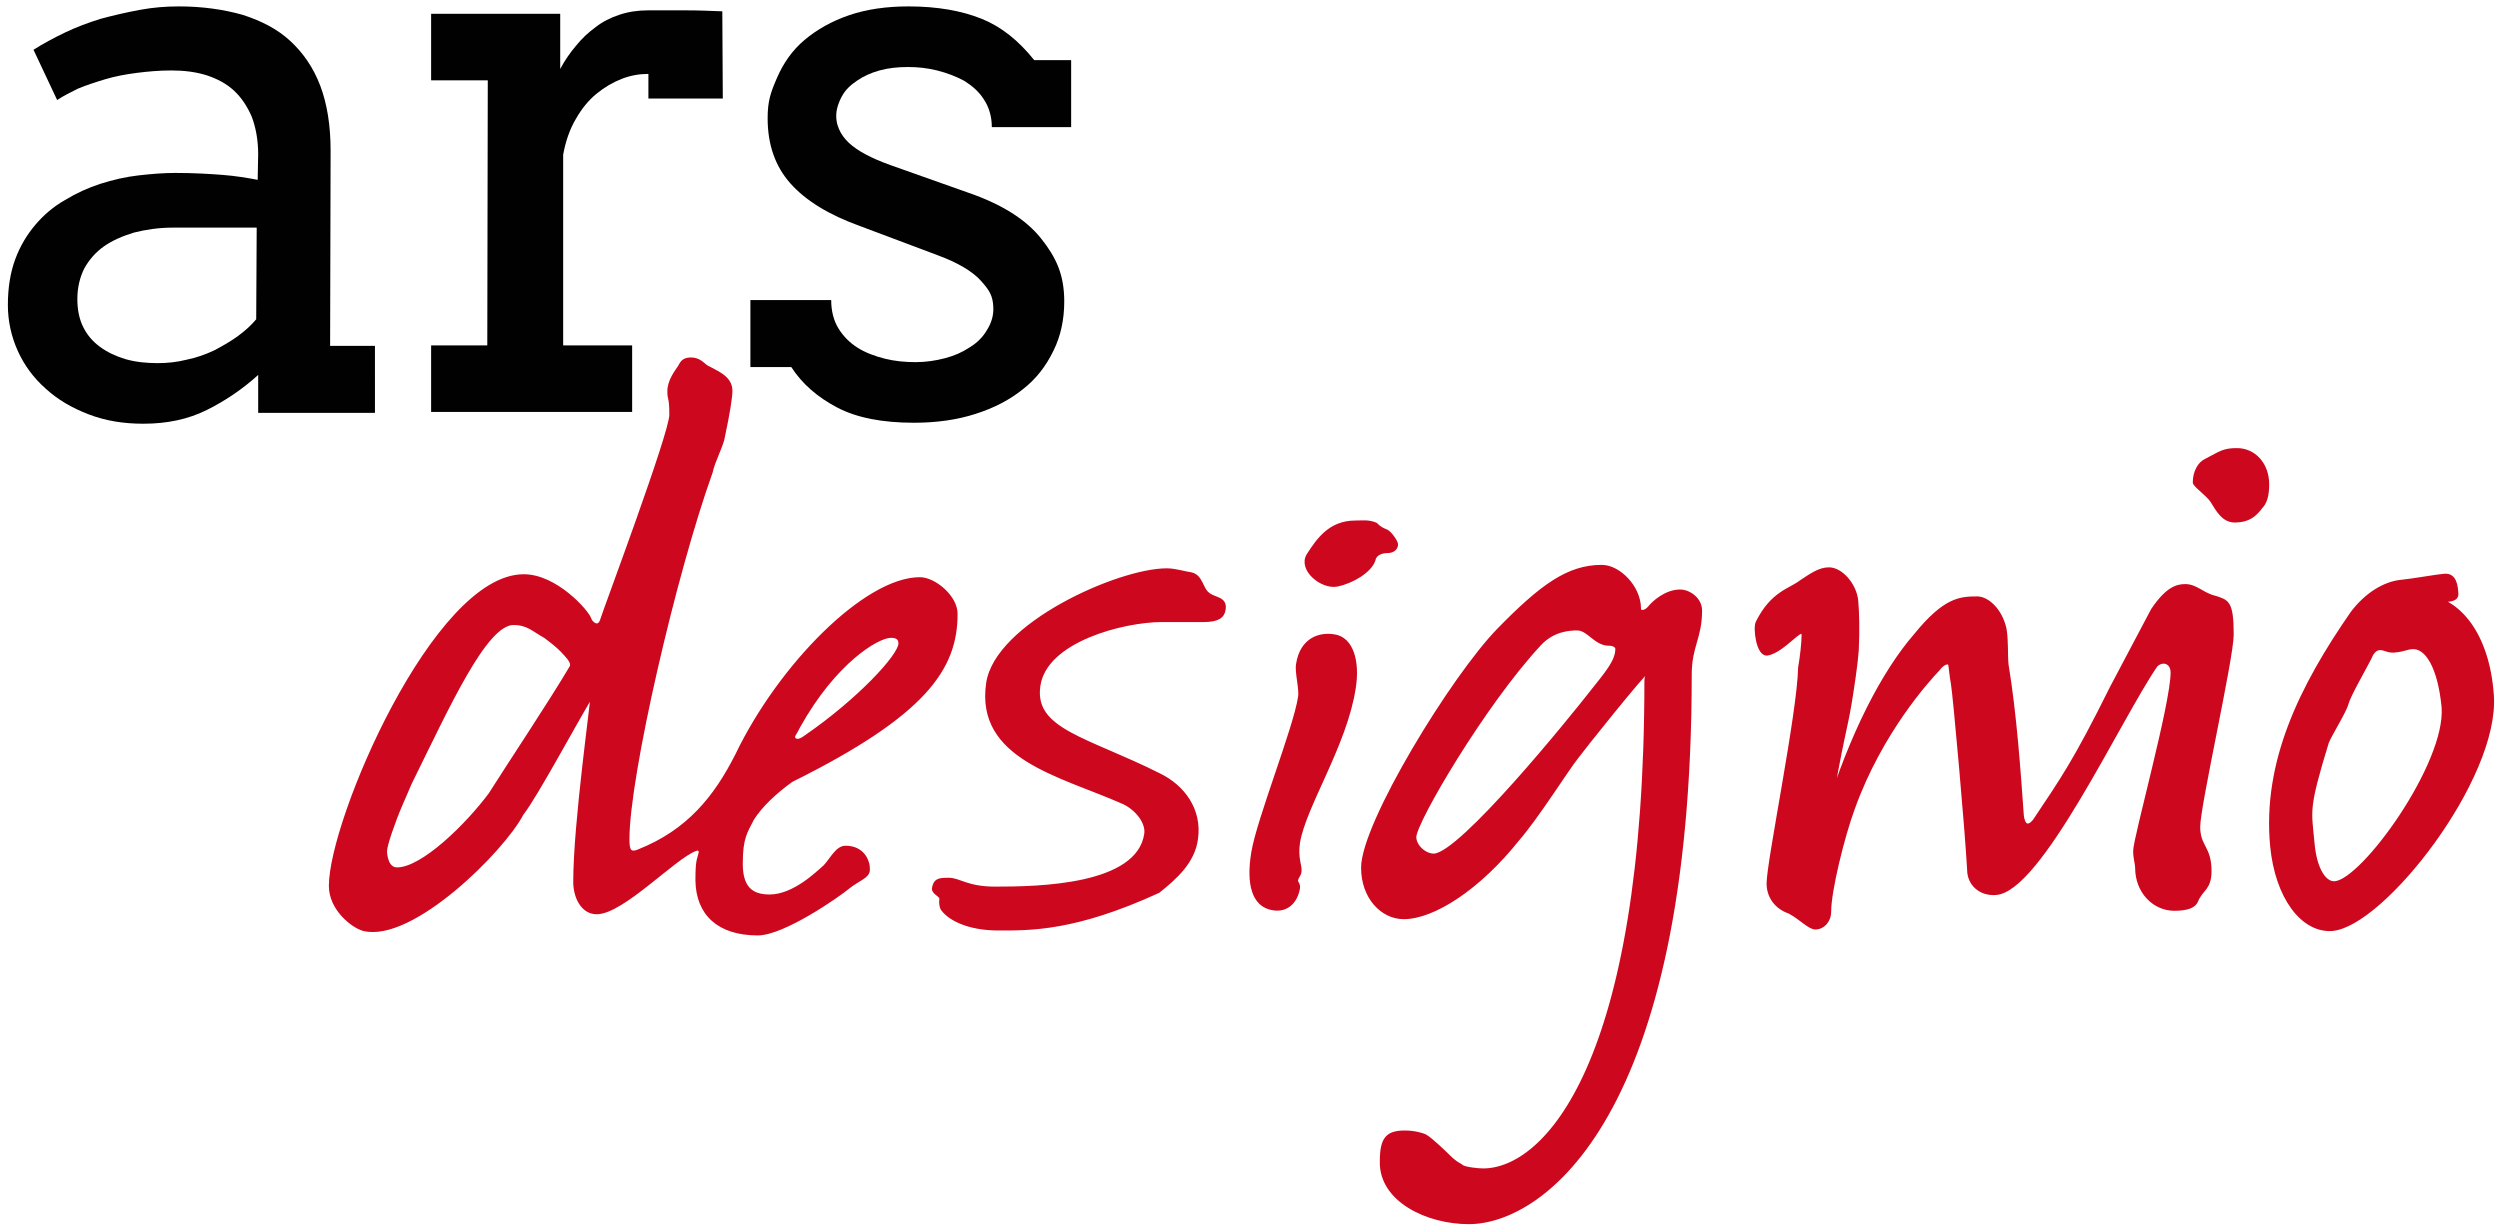
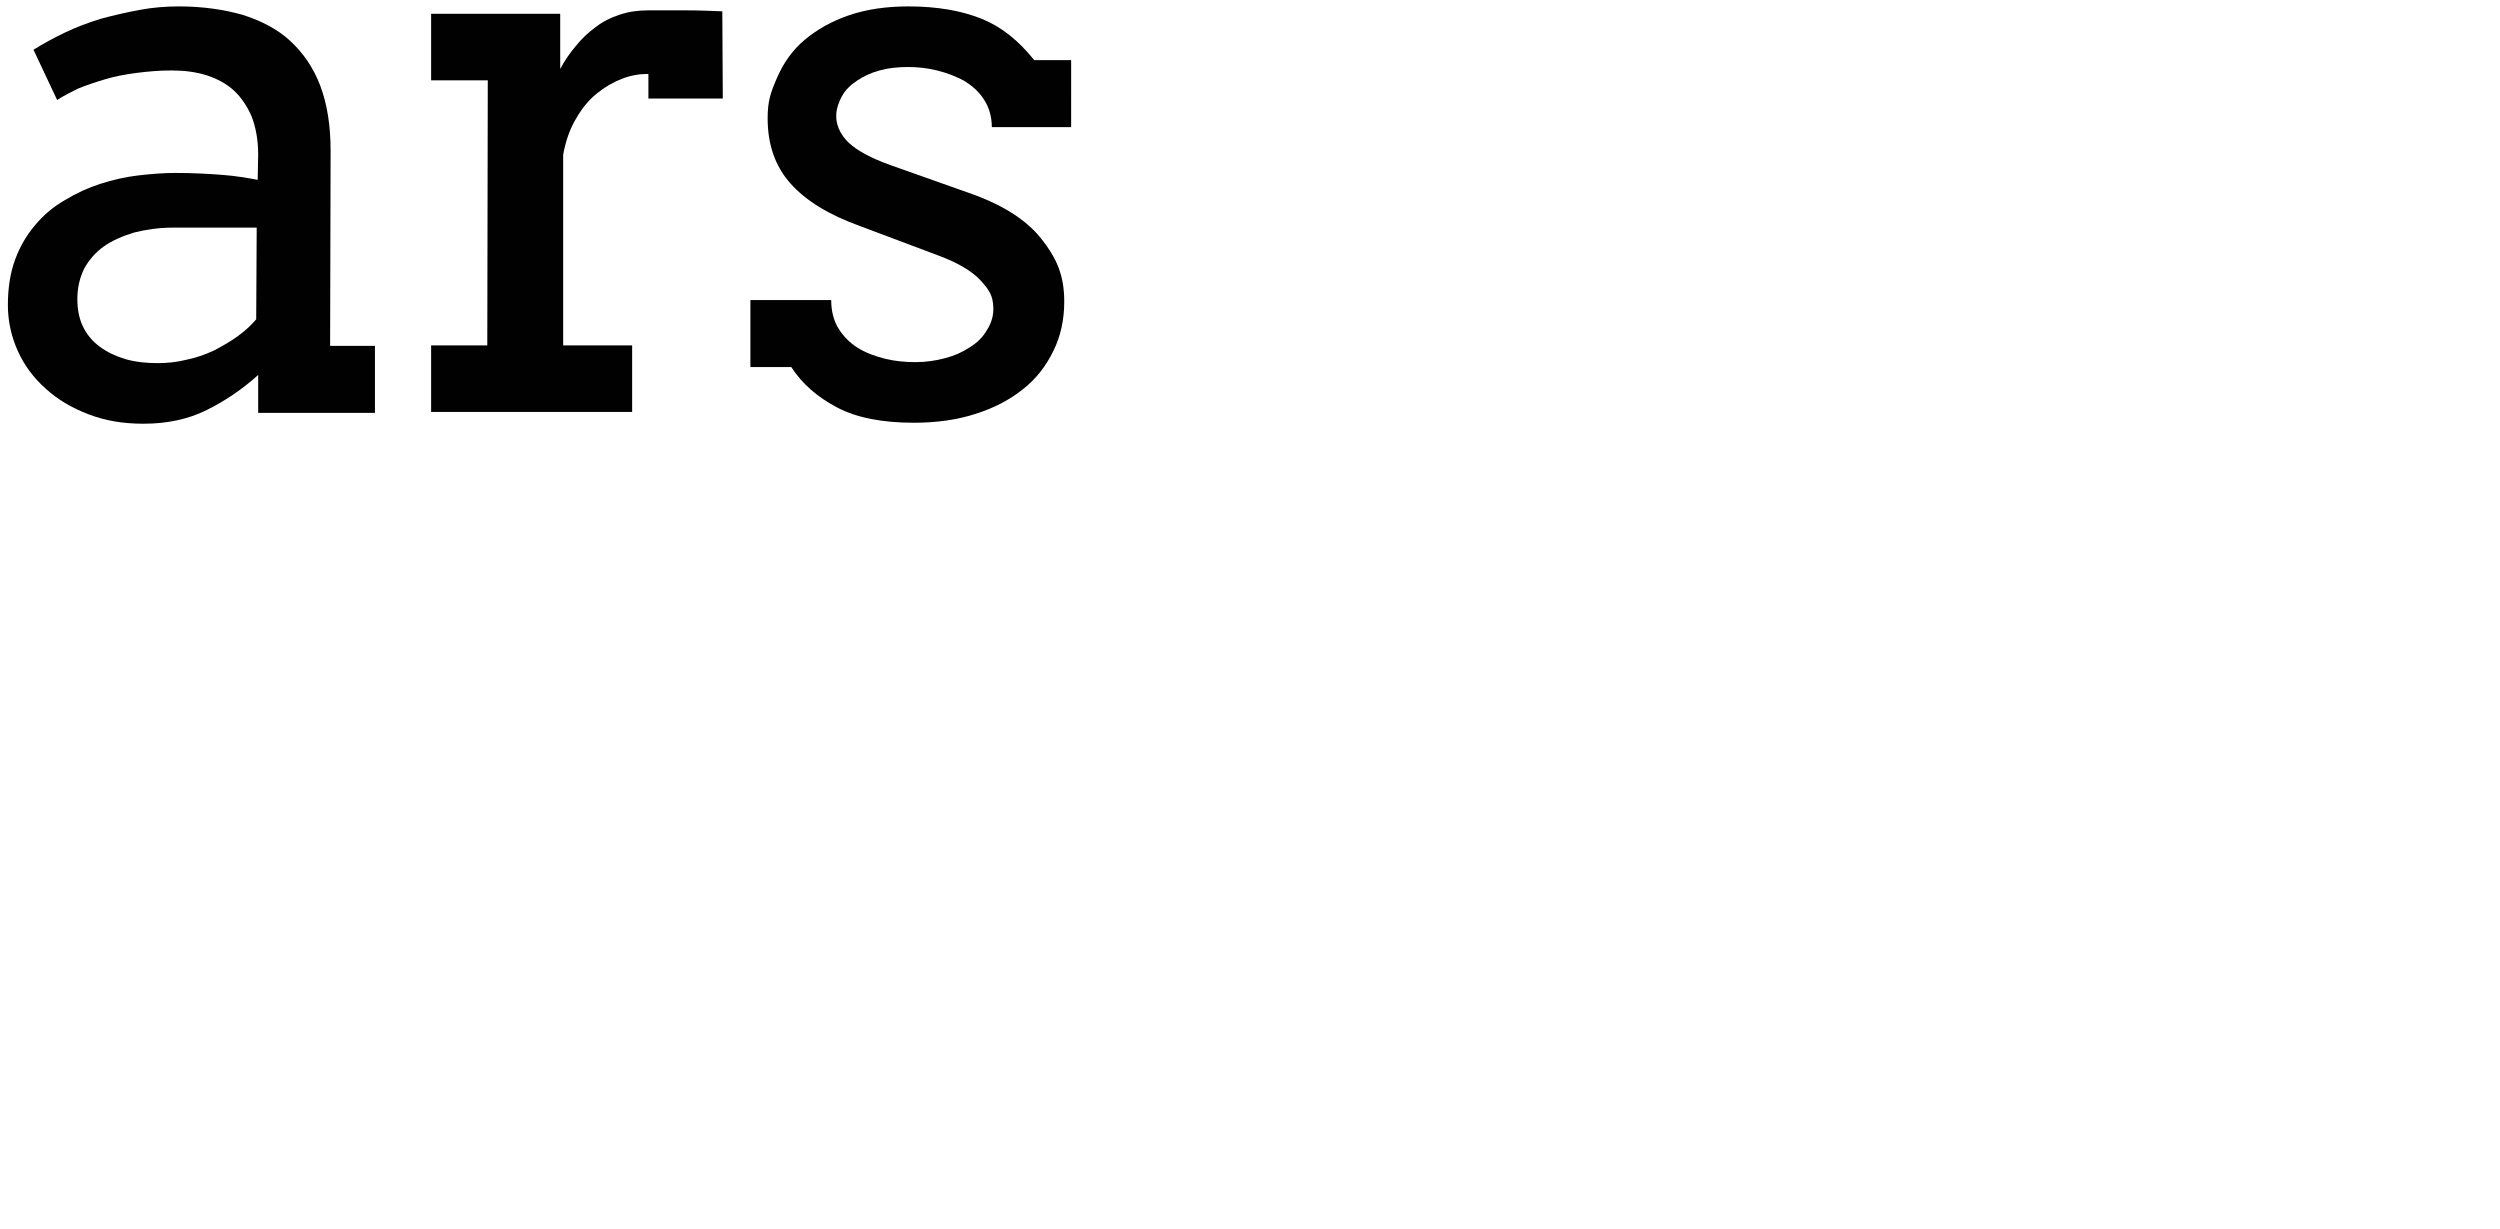
<svg xmlns="http://www.w3.org/2000/svg" xmlns:xlink="http://www.w3.org/1999/xlink" version="1.0" id="Ebene_1" x="0px" y="0px" viewBox="0 0 507.4 249.4" style="enable-background:new 0 0 507.4 249.4;" xml:space="preserve">
  <style type="text/css">
	.st0{fill:#010101;}
	.st1{fill:#CD071E;}
	.st2{clip-path:url(#SVGID_2_);fill:none;stroke:#CD071E;stroke-width:0.707;}
	.st3{fill:none;stroke:#CD071E;stroke-width:0.707;}
</style>
  <g>
    <path class="st0" d="M52.2,83.8h23.9V70.2H67l0.1-39.6c0-5.1-0.7-9.5-2.1-13.2s-3.5-6.7-6.1-9.1S53,4.2,49.2,3   C45.3,1.9,41,1.3,36.3,1.3c-2.6,0-5.2,0.2-7.9,0.7s-5.3,1.1-7.9,1.8c-2.6,0.8-5,1.7-7.3,2.8s-4.5,2.3-6.4,3.5l4.8,10.2   c1.2-0.8,2.6-1.5,4.2-2.3c1.7-0.7,3.5-1.3,5.5-1.9s4.1-1,6.4-1.3s4.7-0.5,7.1-0.5c2.6,0,5,0.3,7.2,1c2.1,0.7,4,1.7,5.5,3.1   s2.7,3.2,3.6,5.3c0.8,2.1,1.3,4.7,1.3,7.6l-0.1,5.2c-2.1-0.4-4.5-0.8-7.1-1s-5.8-0.4-9.6-0.4c-2.4,0-4.9,0.2-7.5,0.5   s-5.2,0.9-7.7,1.7s-4.9,1.9-7.2,3.3c-2.3,1.3-4.3,3-6,5s-3.1,4.3-4.1,7s-1.5,5.8-1.5,9.3c0,3.3,0.7,6.4,2,9.3s3.2,5.5,5.7,7.7   c2.4,2.2,5.3,3.9,8.7,5.2c3.4,1.3,7,1.9,11.1,1.9c4.8,0,9.1-0.9,12.9-2.8s7.2-4.2,10.4-7.1v7.7H52.2z M25.5,72.9   c-2-0.6-3.7-1.4-5.2-2.5s-2.6-2.4-3.4-4s-1.2-3.5-1.2-5.7c0-2.3,0.5-4.4,1.4-6.2c1-1.8,2.3-3.3,4-4.5s3.8-2.1,6.1-2.8   c2.4-0.6,5-1,7.8-1h17.1L52,64.8c-1,1.2-2.2,2.3-3.7,3.4s-3.1,2-4.8,2.9c-1.7,0.8-3.6,1.5-5.6,1.9c-2,0.5-3.9,0.7-5.9,0.7   C29.8,73.7,27.6,73.5,25.5,72.9L25.5,72.9z" />
    <path class="st0" d="M146.6,2.3c-2.4-0.1-4.9-0.2-7.3-0.2c-2.4,0-5,0-7.8,0c-2.1,0-4,0.3-5.8,0.9s-3.4,1.4-4.8,2.5   c-1.5,1.1-2.8,2.3-4,3.8c-1.2,1.4-2.3,3-3.2,4.7V2.8H87.5v13.5H99l-0.1,53.8H87.5v13.5h40.8V70.1h-14V31.4c0.5-2.8,1.4-5.3,2.6-7.3   c1.2-2.1,2.6-3.8,4.2-5.1c1.6-1.3,3.3-2.3,5.1-3c1.8-0.7,3.6-1,5.4-1v5h15.1L146.6,2.3L146.6,2.3z" />
    <path class="st0" d="M201.3,25.8h16.1V12.2h-7.5c-3.2-4-6.7-6.8-10.7-8.4s-8.9-2.5-14.8-2.5c-4.6,0-8.6,0.6-12.1,1.8s-6.5,2.9-9,5   s-4.3,4.7-5.6,7.7s-1.9,4.7-1.9,8.2c0,5.3,1.5,9.7,4.6,13.2s7.8,6.4,14.2,8.7l15.7,5.9c4.1,1.5,7.1,3.3,8.8,5.2s2.4,3,2.5,5.3   c0.1,1.7-0.4,3.3-1.3,4.7c-0.8,1.4-2,2.6-3.5,3.5c-1.5,1-3.1,1.7-5,2.2s-3.9,0.8-6,0.8s-4.2-0.2-6.2-0.7s-3.9-1.2-5.5-2.2   s-2.9-2.3-3.9-3.9s-1.5-3.6-1.5-5.8h-16.4v13.6h8.3c2.2,3.4,5.3,6.1,9.3,8.2s9.2,3.1,15.6,3.1c4.6,0,8.8-0.6,12.5-1.8   c3.8-1.2,7-2.9,9.6-5c2.7-2.1,4.7-4.7,6.2-7.8c1.5-3,2.2-6.4,2.2-10c0-5.4-1.6-8.9-4.7-12.8c-3.1-3.9-8.1-7-14.8-9.3l-15.8-5.6   c-3.9-1.4-6.7-2.9-8.4-4.5s-2.9-3.8-2.5-6.5c0.3-1.7,1.1-3,1.1-3c0.7-1.3,1.7-2.2,3-3.1s2.8-1.6,4.6-2.1s3.7-0.7,5.8-0.7   c1.9,0,3.9,0.2,5.9,0.7s3.8,1.2,5.5,2.1c1.6,1,3,2.2,4,3.8C200.7,21.7,201.3,23.6,201.3,25.8L201.3,25.8L201.3,25.8z" />
-     <path class="st1" d="M153.8,189.5c5.2,0,16.4-7.8,18.3-9.4c2.1-1.7,4-2.1,4.1-3.5c0.1-1.7-1-4.6-4.6-4.6c-1.7,0-2.8,2.4-4.2,3.9   c-1.4,1.2-6.2,6-11.2,6c-3.7,0-5.8-1.7-5.8-6.6c0-5.4,1-6.5,2.3-9.1c1.7-2.7,4.6-5.4,7.9-7.8c27.2-13.5,33.4-22.8,33.4-33.8   c0-3.5-4.4-7.1-7.3-7.1c-11,0-28.4,17.6-37.1,35.7c-4.4,8.7-9.9,15.5-19.9,19.5c-2.1,0.9-2.3-0.4-2.3-2.4   c0-12.8,9.5-53.9,16.9-74.5c0.4-2.1,2.3-5.6,2.5-7.3c1-4.7,1.5-7.9,1.5-9.2c0-2.8-3.1-3.8-5-4.9c-0.8-0.6-1.5-1.5-3.1-1.5   c-1.7,0-1.9,1-2.3,1.6c-0.6,0.9-2.1,2.8-2.1,4.9c0,1.9,0.4,1,0.4,4.8s-13.4,39.5-14.1,41.8c-0.7,1.8-2.2,0.4-2.4-0.3   c-0.5-1.6-6.9-8.8-13.4-8.8c-18,0-39.2,49.6-39.2,62.9c0,4.7,4.5,8.2,6.7,8.8c9.8,2.4,28.3-16.1,32.1-23.4   c3.1-4,10.8-18.6,15.1-25.6c0.6-0.6-0.7-0.6-0.7,0.5c0,2.1-3.6,26.9-3.6,38.9c0,3,1.5,6.2,4.4,6.2c5.2,0,15.7-11.2,20-12.8   c0.5-0.2,0.9-0.2,1.1,0.5c-0.4,1.8-0.7,1.5-0.7,5.8C141.6,185.5,145.9,189.5,153.8,189.5L153.8,189.5z M161.1,149.9   c-0.4-0.4,0.4-1.2,1-2.5c7.3-13.1,16-18.3,18.7-18.3c1.2,0,1.9,0.4,1.9,1.5c0,2.5-8.5,11.6-19.1,18.9   C162.3,150.5,161.5,150.5,161.1,149.9L161.1,149.9z M80.6,176.4c-2.1,0-2.4-2.8-2.4-3.7c0-1.1,1.6-5.8,3.1-9.3   c0.8-1.8,1.5-3.5,1.9-4.4c7.8-15.8,15.3-32.5,21-32.5c2.9,0,4,1.3,6.5,2.7c2.3,1.7,3.3,2.7,4,3.5c0.5,0.6,1.6,1.6,1.3,2.6   c-4.5,7.6-12.2,19.1-16.5,25.9C94.9,167.4,85.8,176.4,80.6,176.4L80.6,176.4z M202.6,188.5c6.4,0,15.5,0.2,32.5-7.6   c3.5-2.8,7.1-6,7.7-10.7c0.8-5.8-2.6-10.5-7.5-12.9c-14.7-7.4-25.8-9-24.5-18.1c1.3-9.3,17.3-13.3,25-13.3c1,0,6.8,0,8.5,0   c2.9,0,3.9-0.8,4.1-2.2c0.4-2.4-2-2-3.3-3.2c-1.3-1-1.3-3.6-3.4-4c-1.4-0.2-3.2-0.8-4.9-0.8c-9.8,0-34.6,11.1-36.3,23   c-2.2,15.1,14.7,18.5,27.4,24.1c2.7,1.2,5,4,4.7,6.4c-1.5,10.8-21.9,11.1-30.6,11.1c-5.8,0-7.2-1.8-9.5-1.8c-2.1,0-2.7,0.2-3,1.8   c-0.1,1,1.7,1.4,1.5,2.2c-0.1,0.6,0,1.6,0.3,2C192.8,186.6,196.8,188.5,202.6,188.5L202.6,188.5z M258.4,184.4   c2.9,0.5,4.7-1.6,5.1-4.2c0.1-0.8-0.5-1.1-0.4-1.5c0.1-0.8,0.6-1,0.7-1.8c0.2-1-0.8-2.7-0.3-5.9c1.2-7.4,9.5-19.7,11.3-31.3   c0.9-5.5-0.5-10.1-4-10.6c-2.9-0.5-6.6,0.6-7.4,5.7c-0.3,1.6,0.7,5.1,0.4,6.7c-1,6.5-8.4,24.8-9.5,31.6   C253.3,179.2,254.3,183.8,258.4,184.4L258.4,184.4z M298.1,248.1c14.9,0,44.9-21.4,44.9-111.2c0-5.8,2.1-7.4,2.1-13   c0-2.3-2.3-3.9-4.1-3.9c-2.9,0-5.4,2.3-6.2,3.3c-0.8,1-2.1,1.2-2.1,0.2c0-4.3-4.1-8.5-7.6-8.5c-6.8,0-12.2,3.9-20.9,12.8   c-9.3,9.5-27.6,39.4-27.6,48.3c0,6,3.9,10.1,8.3,10.1c6,0,15.2-5.9,23.1-15.8c4-4.6,10-14.2,12-16.7c1-1.4,13.6-17.2,14.8-17.9   c0.5-0.3-0.7,1-0.7,2.3c0,78.1-20.5,99.4-33.1,99.4c-1,0-4.1-0.3-4.5-0.9c-1-0.5-1.9-1.3-2.4-1.8c-0.7-0.7-3.7-3.6-4.8-4.2   c-0.5-0.3-2.3-0.8-4.1-0.8c-3.5,0-4.8,1.1-4.8,5.9C280.2,243.6,289.7,248.1,298.1,248.1L298.1,248.1z M291,173.6   c-1.9,0-3.9-1.9-3.9-3.7c0-3.1,14.2-27.2,25.4-39.2c2.7-2.9,6-3.1,7.6-3.1c2.3,0,3.7,3.1,6.4,3.1c1,0,1.7,0.4,1.7,1   c0,2.5-2.1,4.9-5.2,8.8C319.1,145.5,296.4,173.6,291,173.6L291,173.6z M445.4,97.9c0,0.6,2.5,2.3,3.5,3.7c1.2,1.9,2.3,4.1,4.7,4.1   c2.7,0,4.1-1.2,5.2-2.7c1-1,1.4-2.5,1.4-4.7c0-4.1-2.7-7-6.2-7c-2.7,0-3.3,0.6-6.2,2.1C446.4,94,445.4,95.8,445.4,97.9L445.4,97.9z    M368.5,188.3c1.4,0,2.8-1.3,2.8-3.3c0-4.2,2.7-15.2,4.8-20.9c5.6-15.6,15.3-26.2,17.3-28.3c0.4-0.6,1.2-1.3,1.9-1.3s0.4,0.8,1,4.2   c0.4,2.1,2.9,30.2,3.3,37.8c0,2.9,2.3,5,5.4,4.8c9-0.4,25.2-35.6,32.6-46.3c1.4-1.3,3.3-0.6,3.3,1.5c0,6.4-7.6,33.6-7.6,36.2   c0,1.5,0.4,2.6,0.4,3.4c0,4.9,3.5,8.4,7.6,8.4c2.7,0,4.1-0.6,4.5-1.7c1-2.4,2.7-2.4,2.7-6c0-4.9-2.3-4.9-2.3-9   c0-4.3,6.8-34.2,6.8-39c0-6.7-1-6.7-3.3-7.5c-2.7-0.6-3.9-2.4-6.2-2.4c-1.7,0-3.7,0.6-6.6,4.9c-1.7,3.2-3.8,7.2-8.3,15.7   c-7.6,15.3-10.1,18.7-15.7,27.1c-1.4,1.7-2.3,0.8-2.5-1.1c-0.6-8.4-1.4-20.3-3.1-30.6c-0.2-2.1,0-4.8-0.4-7.2   c-0.8-3.8-3.5-6.3-5.6-6.3c-3.5,0-6.6,0.2-12.6,7.6c-6.4,7.4-13,20-18,36.4c-0.8,2.9,0.1,1.7,0.5-0.4c2.7-15.8,3.3-16.5,4.3-22.5   c0.5-3.1,1.2-7.7,1.4-10.5c0.2-4.4,0.1-7.5-0.1-10c-0.3-3.3-3.1-6.5-5.6-6.5c-1.9,0-3.6,1.2-5.7,2.6c-2.2,1.7-5.8,2.2-8.8,8.2   c-0.6,1.1,0.1,6.7,2,6.4c3.4-0.6,7.3-6.3,7.3-3.8c0,1.5-0.3,4.3-0.7,6.6c-0.2,9.4-6.4,39.4-6.4,43.8c0,2.5,1.4,4.8,4.3,5.8   C365.6,186.4,367.2,188.3,368.5,188.3L368.5,188.3z M473.3,188.6c10.3-0.8,33.7-30.7,32.5-47.5c-0.9-12.7-7-19.2-12.9-19.9   c-1-0.1,5.9,1.8,5.7-0.7c-0.1-1.5-0.3-3.9-2.5-3.7c-1.4,0.1-6.4,1-8.5,1.2c-3.7,0.3-7.4,2.7-10.2,6.4c-10.4,15-17.9,30.3-16.3,47.3   C462.1,182.1,467.3,189,473.3,188.6L473.3,188.6z M473.9,179.2c-1.9,0.2-4-2.4-4.5-8.1c-0.6-6.7-1.3-6.7,2.9-20.4   c0.5-1.4,3.6-6.3,4-7.9c0.5-1.8,3.7-7.3,4.7-9.3c0.3-0.8,0.9-1.8,1.9-1.9c1-0.1,1.7,0.6,3,0.5c2.1-0.2,2.4-0.6,3.7-0.7   c2.9-0.2,5.5,3.9,6.3,12.1C496.8,155,479.6,178.8,473.9,179.2L473.9,179.2z" />
    <g>
      <g>
        <defs>
-           <rect id="SVGID_1_" y="0" width="507.4" height="249.4" />
-         </defs>
+           </defs>
        <clipPath id="SVGID_2_">
          <use xlink:href="#SVGID_1_" style="overflow:visible;" />
        </clipPath>
-         <path class="st2" d="M153.8,189.5c5.2,0,16.4-7.8,18.3-9.4c2.1-1.7,4-2.1,4.1-3.5c0.1-1.7-1-4.6-4.6-4.6c-1.7,0-2.8,2.4-4.2,3.9     c-1.4,1.2-6.2,6-11.2,6c-3.7,0-5.8-1.7-5.8-6.6c0-5.4,1-6.5,2.3-9.1c1.7-2.7,4.6-5.4,7.9-7.8c27.2-13.5,33.4-22.8,33.4-33.8     c0-3.5-4.4-7.1-7.3-7.1c-11,0-28.4,17.6-37.1,35.7c-4.4,8.7-9.9,15.5-19.9,19.5c-2.1,0.9-2.3-0.4-2.3-2.4     c0-12.8,9.5-53.9,16.9-74.5c0.4-2.1,2.3-5.6,2.5-7.3c1-4.7,1.5-7.9,1.5-9.2c0-2.8-3.1-3.8-5-4.9c-0.8-0.6-1.5-1.5-3.1-1.5     c-1.7,0-1.9,1-2.3,1.6c-0.6,0.9-2.1,2.8-2.1,4.9c0,1.9,0.4,1,0.4,4.8s-13.4,39.5-14.1,41.8c-0.7,1.8-2.2,0.4-2.4-0.3     c-0.5-1.6-6.9-8.8-13.4-8.8c-18,0-39.2,49.6-39.2,62.9c0,4.7,4.5,8.2,6.7,8.8c9.8,2.4,28.3-16.1,32.1-23.4     c3.1-4,10.8-18.6,15.1-25.6c0.6-0.6-0.7-0.6-0.7,0.5c0,2.1-3.6,26.9-3.6,38.9c0,3,1.5,6.2,4.4,6.2c5.2,0,15.7-11.2,20-12.8     c0.5-0.2,0.9-0.2,1.1,0.5c-0.4,1.8-0.7,1.5-0.7,5.8C141.6,185.5,145.9,189.5,153.8,189.5L153.8,189.5z M161.1,149.9     c-0.4-0.4,0.4-1.2,1-2.5c7.3-13.1,16-18.3,18.7-18.3c1.2,0,1.9,0.4,1.9,1.5c0,2.5-8.5,11.6-19.1,18.9     C162.3,150.5,161.5,150.5,161.1,149.9L161.1,149.9z M80.6,176.4c-2.1,0-2.4-2.8-2.4-3.7c0-1.1,1.6-5.8,3.1-9.3     c0.8-1.8,1.5-3.5,1.9-4.4c7.8-15.8,15.3-32.5,21-32.5c2.9,0,4,1.3,6.5,2.7c2.3,1.7,3.3,2.7,4,3.5c0.5,0.6,1.6,1.6,1.3,2.6     c-4.5,7.6-12.2,19.1-16.5,25.9C94.9,167.4,85.8,176.4,80.6,176.4L80.6,176.4z M202.6,188.5c6.4,0,15.5,0.2,32.5-7.6     c3.5-2.8,7.1-6,7.7-10.7c0.8-5.8-2.6-10.5-7.5-12.9c-14.7-7.4-25.8-9-24.5-18.1c1.3-9.3,17.3-13.3,25-13.3c1,0,6.8,0,8.5,0     c2.9,0,3.9-0.8,4.1-2.2c0.4-2.4-2-2-3.3-3.2c-1.3-1-1.3-3.6-3.4-4c-1.4-0.2-3.2-0.8-4.9-0.8c-9.8,0-34.6,11.1-36.3,23     c-2.2,15.1,14.7,18.5,27.4,24.1c2.7,1.2,5,4,4.7,6.4c-1.5,10.8-21.9,11.1-30.6,11.1c-5.8,0-7.2-1.8-9.5-1.8c-2.1,0-2.7,0.2-3,1.8     c-0.1,1,1.7,1.4,1.5,2.2c-0.1,0.6,0,1.6,0.3,2C192.8,186.6,196.8,188.5,202.6,188.5L202.6,188.5z M258.4,184.4     c2.9,0.5,4.7-1.6,5.1-4.2c0.1-0.8-0.5-1.1-0.4-1.5c0.1-0.8,0.6-1,0.7-1.8c0.2-1-0.8-2.7-0.3-5.9c1.2-7.4,9.5-19.7,11.3-31.3     c0.9-5.5-0.5-10.1-4-10.6c-2.9-0.5-6.6,0.6-7.4,5.7c-0.3,1.6,0.7,5.1,0.4,6.7c-1,6.5-8.4,24.8-9.5,31.6     C253.3,179.2,254.3,183.8,258.4,184.4L258.4,184.4z M298.1,248.1c14.9,0,44.9-21.4,44.9-111.2c0-5.8,2.1-7.4,2.1-13     c0-2.3-2.3-3.9-4.1-3.9c-2.9,0-5.4,2.3-6.2,3.3c-0.8,1-2.1,1.2-2.1,0.2c0-4.3-4.1-8.5-7.6-8.5c-6.8,0-12.2,3.9-20.9,12.8     c-9.3,9.5-27.6,39.4-27.6,48.3c0,6,3.9,10.1,8.3,10.1c6,0,15.2-5.9,23.1-15.8c4-4.6,10-14.2,12-16.7c1-1.4,13.6-17.2,14.8-17.9     c0.5-0.3-0.7,1-0.7,2.3c0,78.1-20.5,99.4-33.1,99.4c-1,0-4.1-0.3-4.5-0.9c-1-0.5-1.9-1.3-2.4-1.8c-0.7-0.7-3.7-3.6-4.8-4.2     c-0.5-0.3-2.3-0.8-4.1-0.8c-3.5,0-4.8,1.1-4.8,5.9C280.2,243.6,289.7,248.1,298.1,248.1L298.1,248.1z M291,173.6     c-1.9,0-3.9-1.9-3.9-3.7c0-3.1,14.2-27.2,25.4-39.2c2.7-2.9,6-3.1,7.6-3.1c2.3,0,3.7,3.1,6.4,3.1c1,0,1.7,0.4,1.7,1     c0,2.5-2.1,4.9-5.2,8.8C319.1,145.5,296.4,173.6,291,173.6L291,173.6z M445.4,97.9c0,0.6,2.5,2.3,3.5,3.7     c1.2,1.9,2.3,4.1,4.7,4.1c2.7,0,4.1-1.2,5.2-2.7c1-1,1.4-2.5,1.4-4.7c0-4.1-2.7-7-6.2-7c-2.7,0-3.3,0.6-6.2,2.1     C446.4,94,445.4,95.8,445.4,97.9L445.4,97.9z M368.5,188.3c1.4,0,2.8-1.3,2.8-3.3c0-4.2,2.7-15.2,4.8-20.9     c5.6-15.6,15.3-26.2,17.3-28.3c0.4-0.6,1.2-1.3,1.9-1.3s0.4,0.8,1,4.2c0.4,2.1,2.9,30.2,3.3,37.8c0,2.9,2.3,5,5.4,4.8     c9-0.4,25.2-35.6,32.6-46.3c1.4-1.3,3.3-0.6,3.3,1.5c0,6.4-7.6,33.6-7.6,36.2c0,1.5,0.4,2.6,0.4,3.4c0,4.9,3.5,8.4,7.6,8.4     c2.7,0,4.1-0.6,4.5-1.7c1-2.4,2.7-2.4,2.7-6c0-4.9-2.3-4.9-2.3-9c0-4.3,6.8-34.2,6.8-39c0-6.7-1-6.7-3.3-7.5     c-2.7-0.6-3.9-2.4-6.2-2.4c-1.7,0-3.7,0.6-6.6,4.9c-1.7,3.2-3.8,7.2-8.3,15.7c-7.6,15.3-10.1,18.7-15.7,27.1     c-1.4,1.7-2.3,0.8-2.5-1.1c-0.6-8.4-1.4-20.3-3.1-30.6c-0.2-2.1,0-4.8-0.4-7.2c-0.8-3.8-3.5-6.3-5.6-6.3c-3.5,0-6.6,0.2-12.6,7.6     c-6.4,7.4-13,20-18,36.4c-0.8,2.9,0.1,1.7,0.5-0.4c2.7-15.8,3.3-16.5,4.3-22.5c0.5-3.1,1.2-7.7,1.4-10.5c0.2-4.4,0.1-7.5-0.1-10     c-0.3-3.3-3.1-6.5-5.6-6.5c-1.9,0-3.6,1.2-5.7,2.6c-2.2,1.7-5.8,2.2-8.8,8.2c-0.6,1.1,0.1,6.7,2,6.4c3.4-0.6,7.3-6.3,7.3-3.8     c0,1.5-0.3,4.3-0.7,6.6c-0.2,9.4-6.4,39.4-6.4,43.8c0,2.5,1.4,4.8,4.3,5.8C365.6,186.4,367.2,188.3,368.5,188.3L368.5,188.3z      M473.3,188.6c10.3-0.8,33.7-30.7,32.5-47.5c-0.9-12.7-7-19.2-12.9-19.9c-1-0.1,5.9,1.8,5.7-0.7c-0.1-1.5-0.3-3.9-2.5-3.7     c-1.4,0.1-6.4,1-8.5,1.2c-3.7,0.3-7.4,2.7-10.2,6.4c-10.4,15-17.9,30.3-16.3,47.3C462.1,182.1,467.3,189,473.3,188.6L473.3,188.6     z M473.9,179.2c-1.9,0.2-4-2.4-4.5-8.1c-0.6-6.7-1.3-6.7,2.9-20.4c0.5-1.4,3.6-6.3,4-7.9c0.5-1.8,3.7-7.3,4.7-9.3     c0.3-0.8,0.9-1.8,1.9-1.9c1-0.1,1.7,0.6,3,0.5c2.1-0.2,2.4-0.6,3.7-0.7c2.9-0.2,5.5,3.9,6.3,12.1     C496.8,155,479.6,178.8,473.9,179.2L473.9,179.2z" />
      </g>
    </g>
-     <path class="st1" d="M271.4,118.7c2.9-0.6,6.6-2.7,7.4-5c0.2-1.2,1.4-1.8,2.8-1.8s1.8-0.9,1.8-1.4s-1.2-2.3-2-2.7   c-0.8-0.3-1.4-0.6-2.2-1.4c-1.5-0.6-2.5-0.4-4.1-0.4c-5.2,0-7.6,3.6-9.6,6.7C263.8,115.6,268.3,119.3,271.4,118.7L271.4,118.7z" />
-     <path class="st3" d="M271.4,118.7c2.9-0.6,6.6-2.7,7.4-5c0.2-1.2,1.4-1.8,2.8-1.8s1.8-0.9,1.8-1.4s-1.2-2.3-2-2.7   c-0.8-0.3-1.4-0.6-2.2-1.4c-1.5-0.6-2.5-0.4-4.1-0.4c-5.2,0-7.6,3.6-9.6,6.7C263.8,115.6,268.3,119.3,271.4,118.7L271.4,118.7z" />
  </g>
</svg>